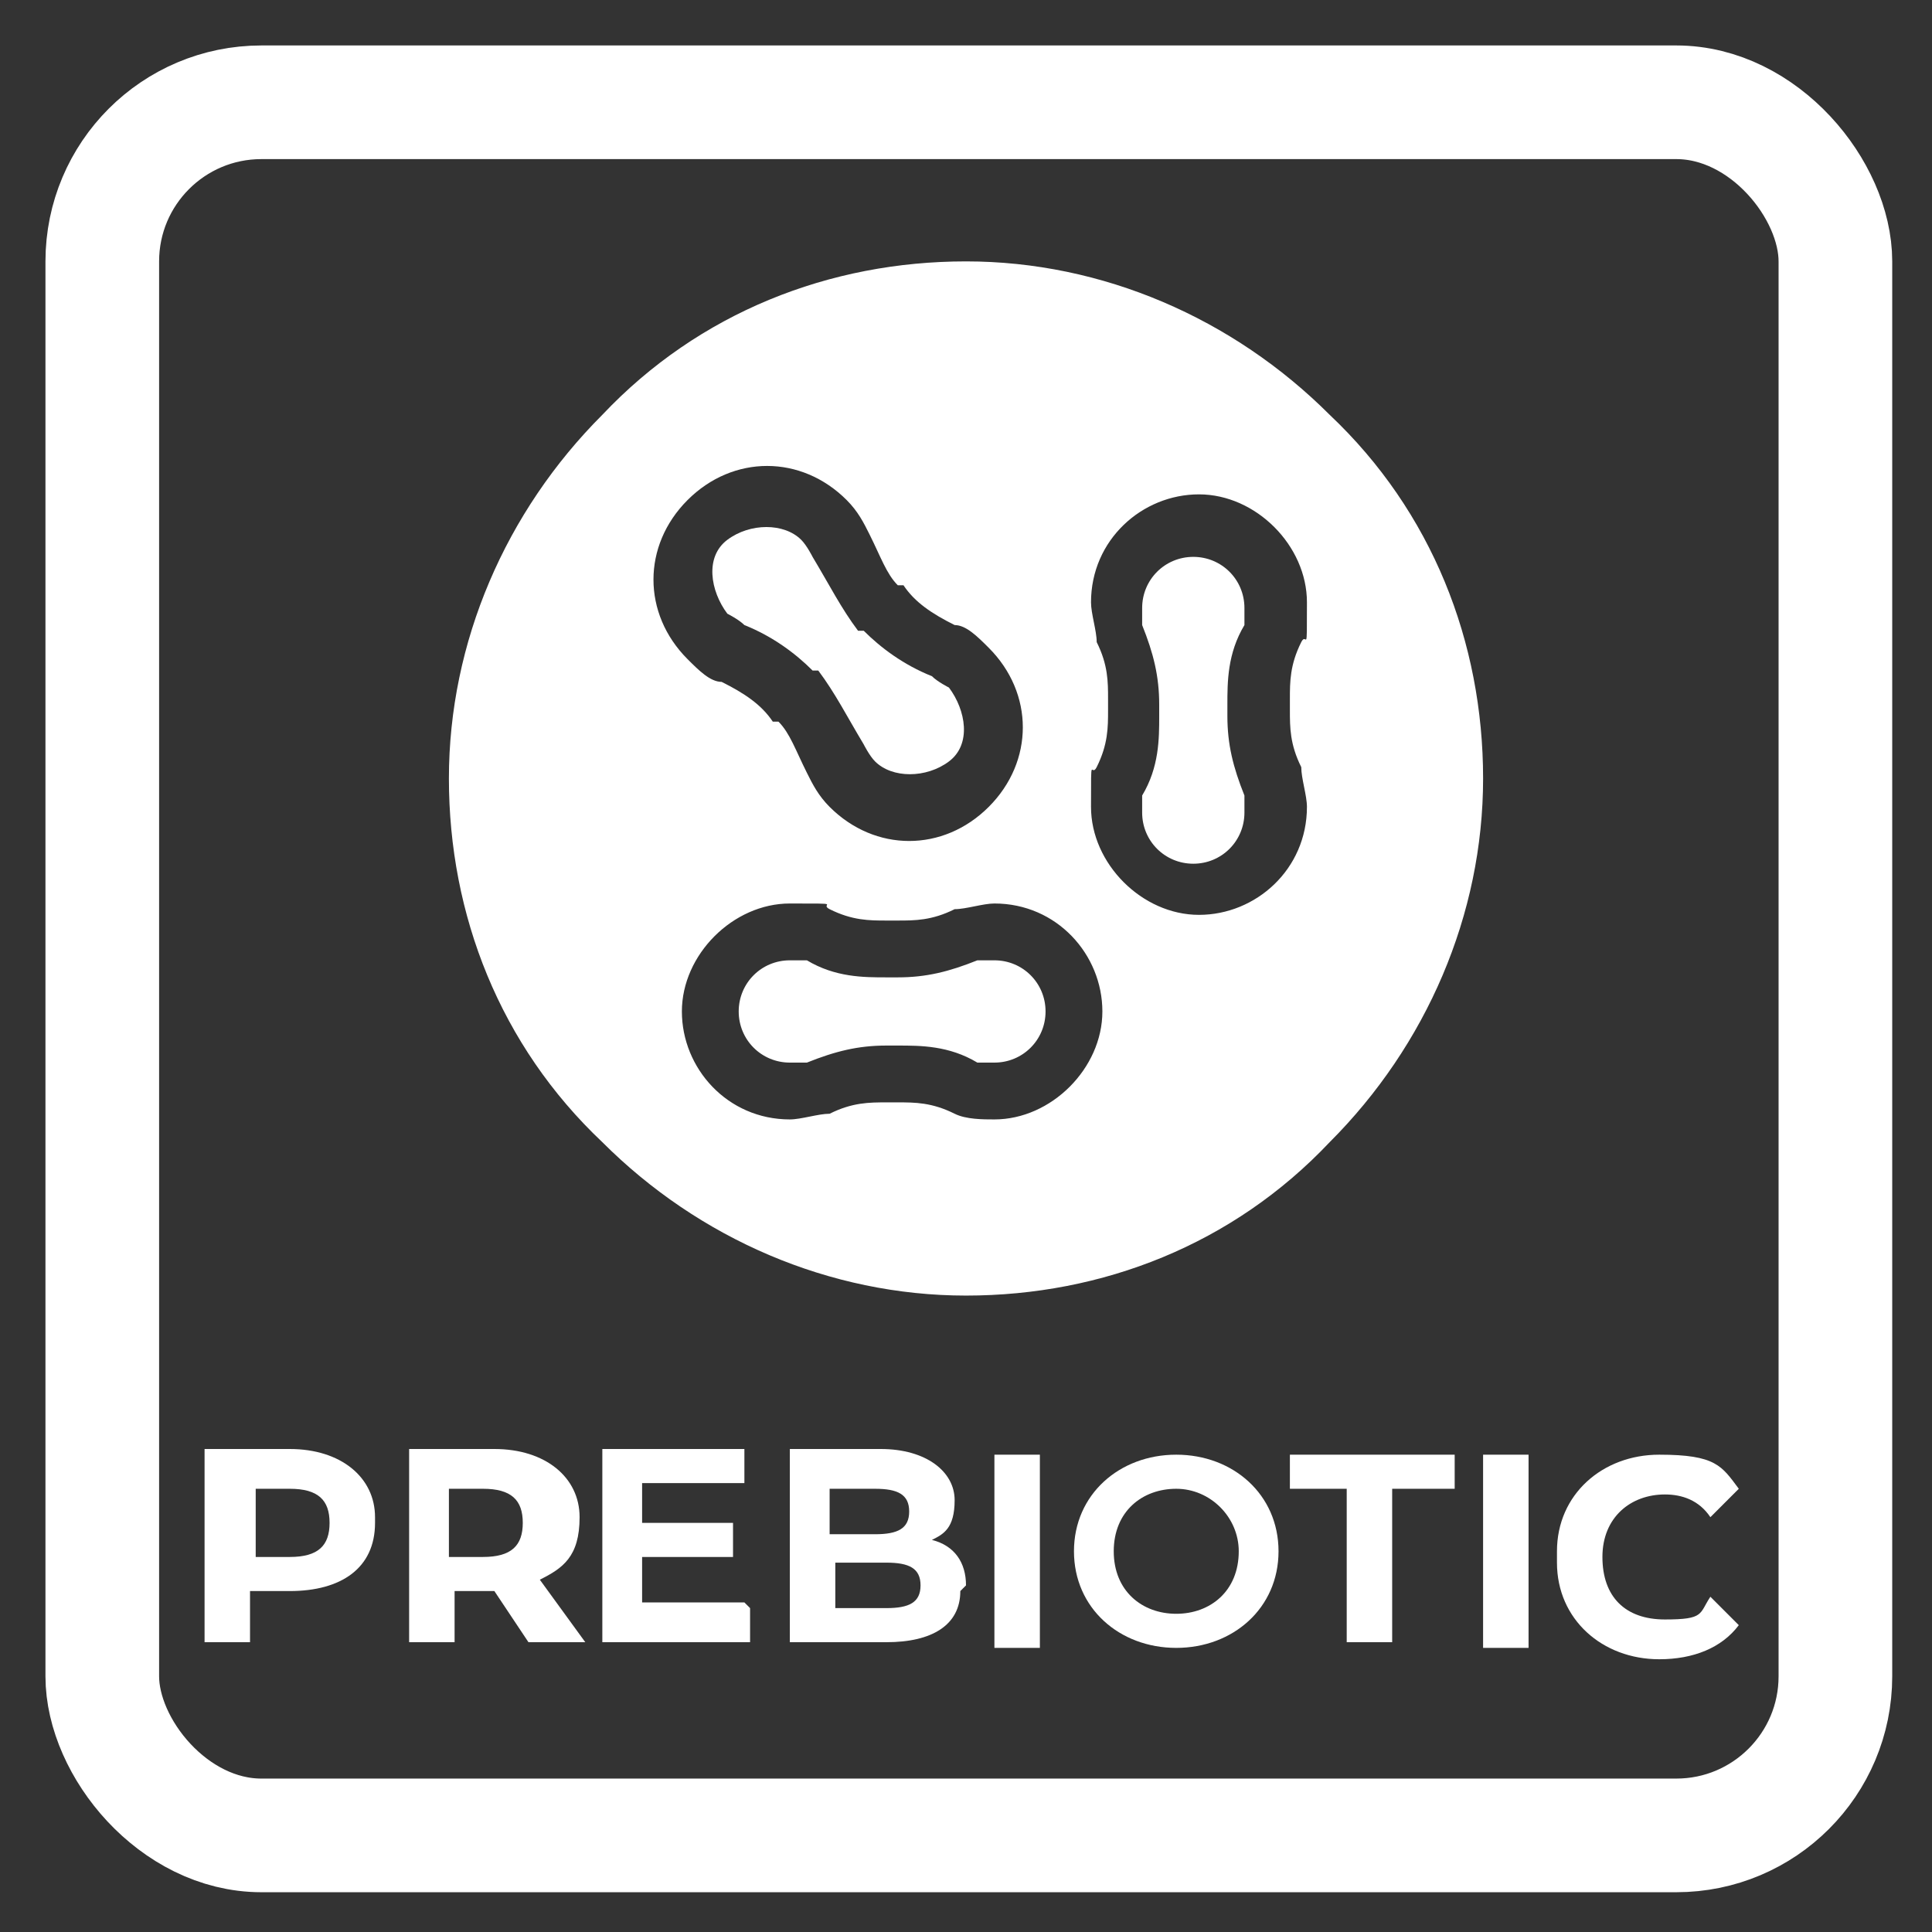
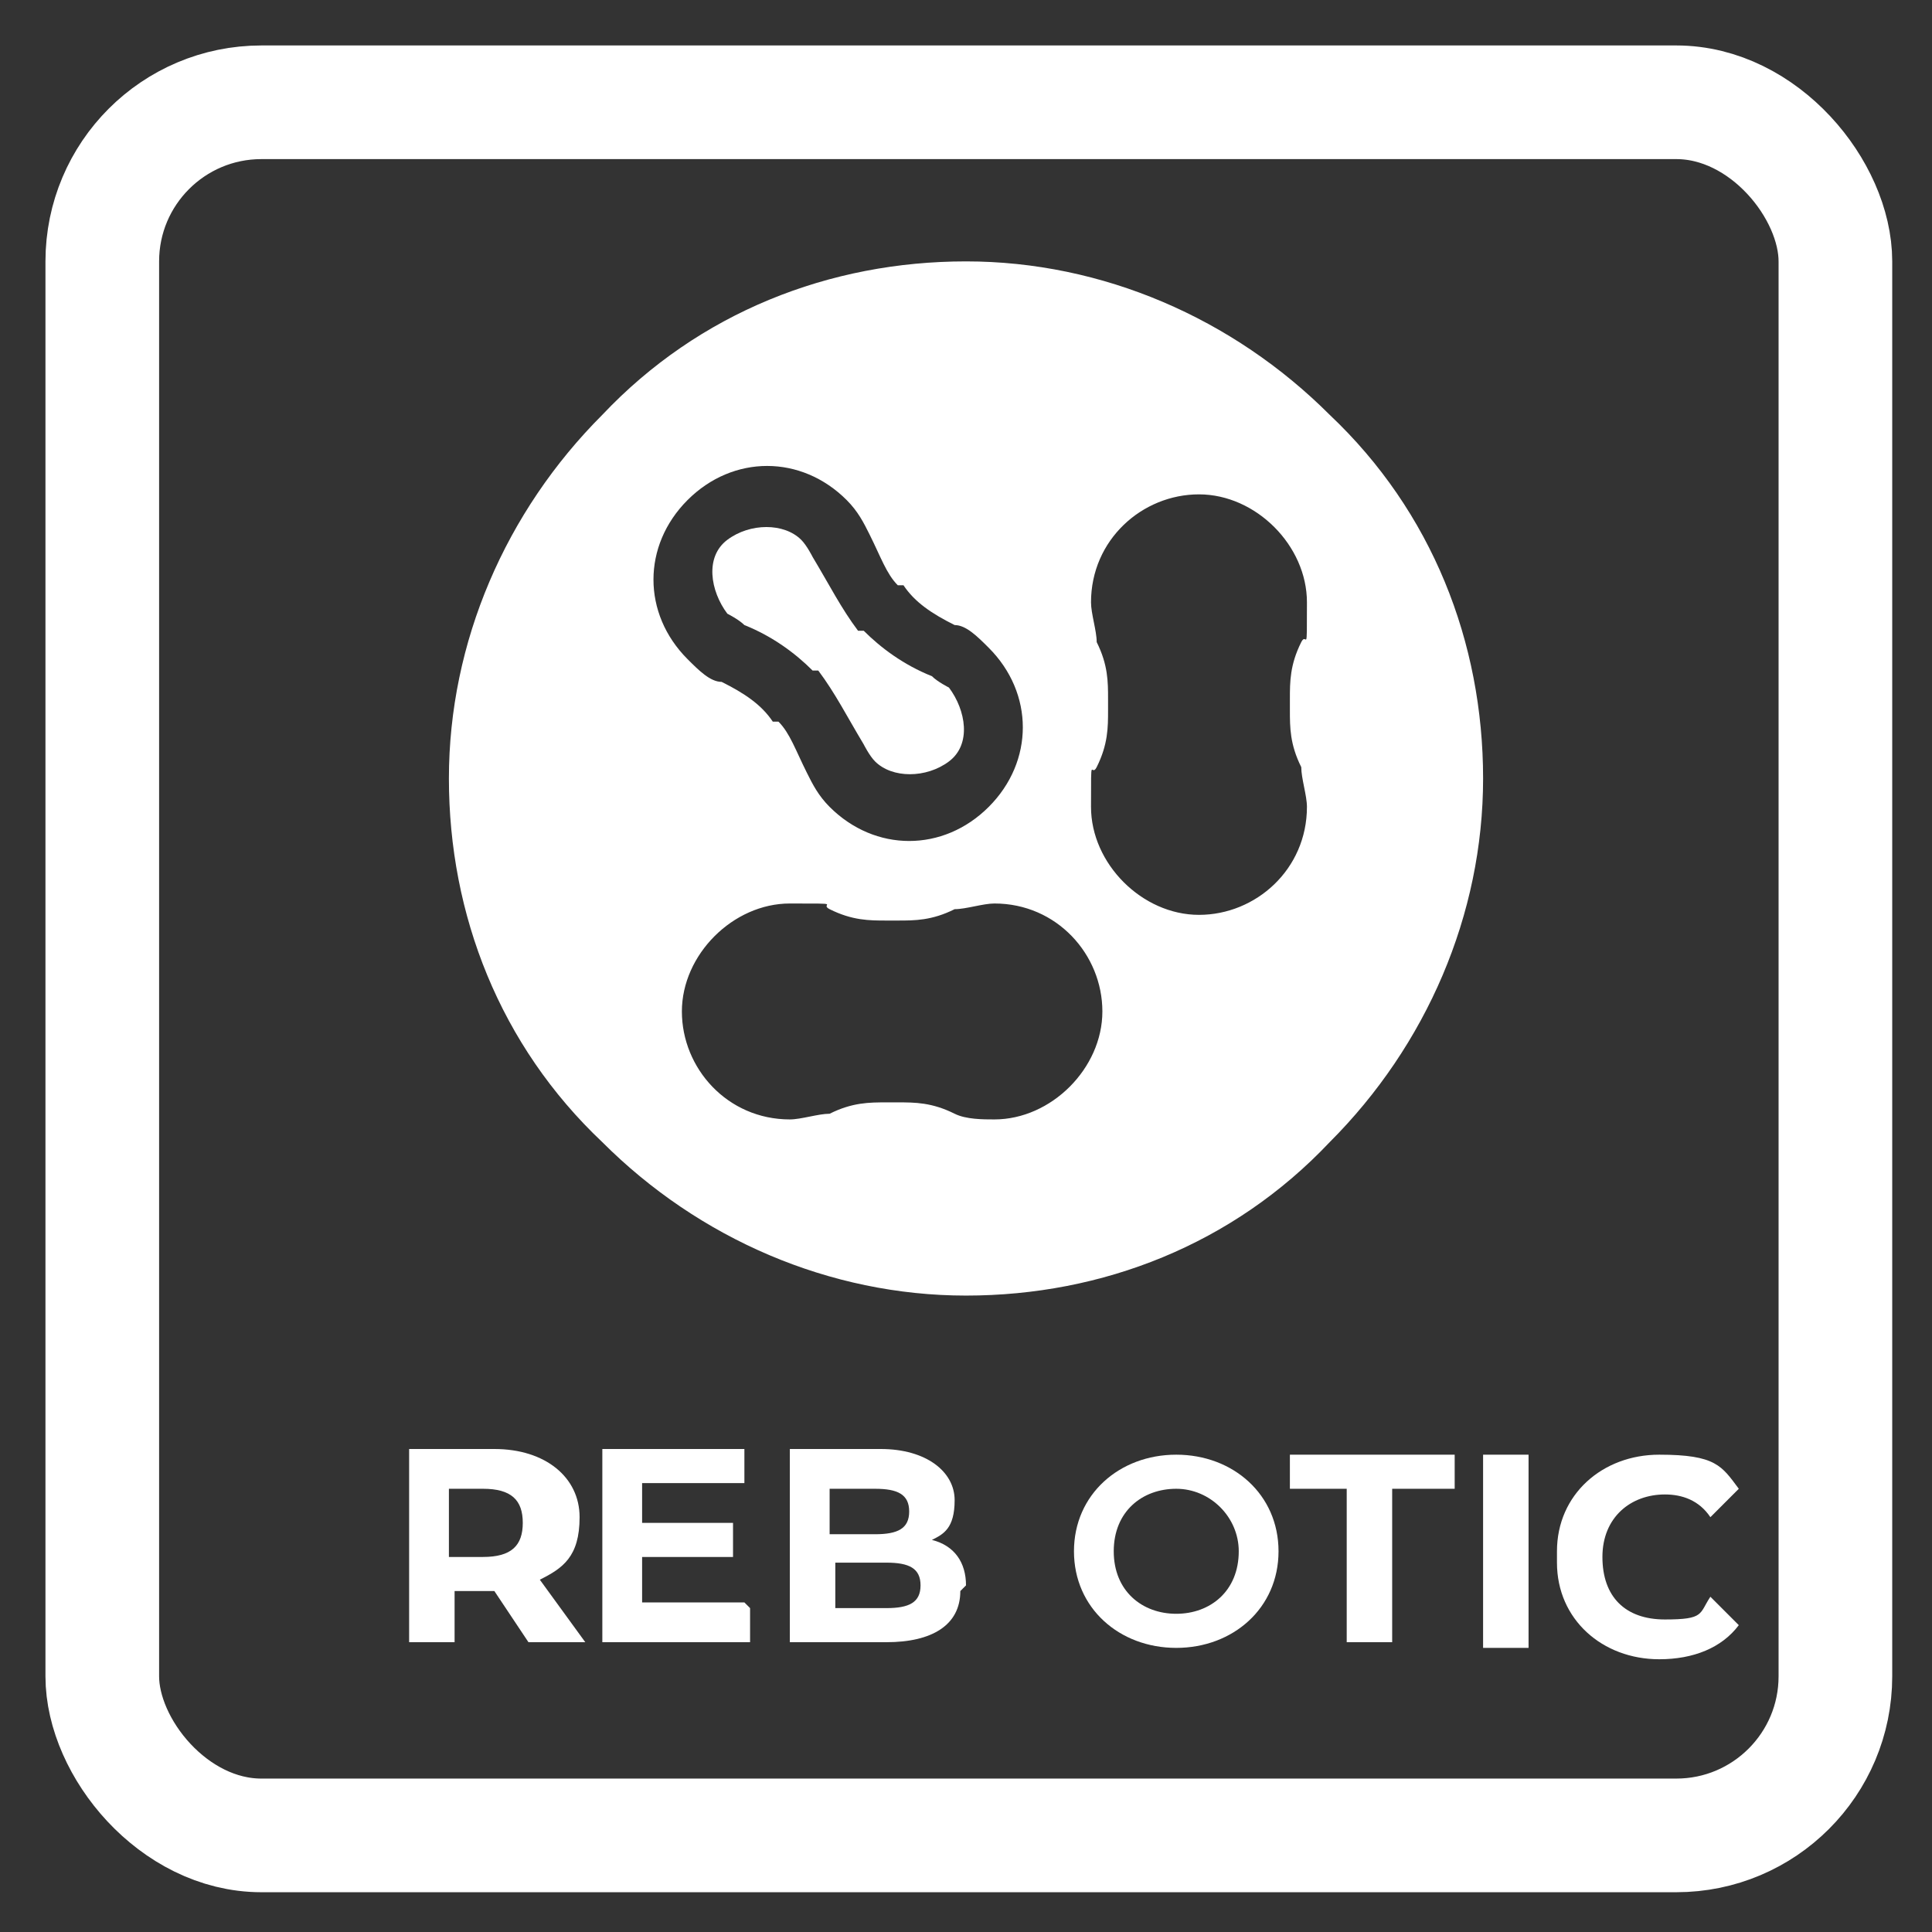
<svg xmlns="http://www.w3.org/2000/svg" id="Layer_2" version="1.1" viewBox="0 0 34 34">
  <rect x="0" y="0" width="34" height="34" fill="#333333" stroke="none" />
  <defs>
    <style>
      .st0 {
        fill: none;
        stroke: #fff;
        stroke-linecap: round;
        stroke-linejoin: round;
        stroke-width: 2px;
      }

      .st1 {
        fill: #fff;
      }
    </style>
  </defs>
  <rect class="st0" x="1.8" y="1.8" width="30.5" height="30.5" rx="2.8" ry="2.8" />
  <g>
-     <path class="st1" d="M6.6,26.8c0,.8-.6,1.2-1.5,1.2h-.7v.9h-.8v-3.4h1.5c.9,0,1.5.5,1.5,1.2ZM5.8,26.8c0-.4-.2-.6-.7-.6h-.6v1.2h.6c.5,0,.7-.2.7-.6Z" />
    <path class="st1" d="M9.3,28.9l-.6-.9h-.7v.9h-.8v-3.4h1.5c.9,0,1.5.5,1.5,1.2s-.3.9-.7,1.1l.8,1.1h-.8ZM8.5,26.2h-.6v1.2h.6c.5,0,.7-.2.7-.6s-.2-.6-.7-.6Z" />
    <path class="st1" d="M13.2,28.3v.6h-2.6v-3.4h2.5v.6h-1.8v.7h1.6v.6h-1.6v.8h1.8Z" />
    <path class="st1" d="M16.9,28c0,.6-.5.9-1.3.9h-1.7v-3.4h1.6c.8,0,1.3.4,1.3.9s-.2.6-.4.7c.4.1.6.4.6.8ZM14.6,26.2v.8h.8c.4,0,.6-.1.6-.4s-.2-.4-.6-.4h-.8ZM16.2,27.9c0-.3-.2-.4-.6-.4h-.9v.8h.9c.4,0,.6-.1.6-.4Z" />
-     <path class="st1" d="M17.5,25.6h.8v3.4h-.8v-3.4Z" />
    <path class="st1" d="M18.9,27.3c0-1,.8-1.7,1.8-1.7s1.8.7,1.8,1.7-.8,1.7-1.8,1.7-1.8-.7-1.8-1.7ZM21.8,27.3c0-.6-.5-1.1-1.1-1.1s-1.1.4-1.1,1.1.5,1.1,1.1,1.1,1.1-.4,1.1-1.1Z" />
    <path class="st1" d="M23.8,26.2h-1.1v-.6h2.9v.6h-1.1v2.7h-.8v-2.7Z" />
    <path class="st1" d="M26.1,25.6h.8v3.4h-.8v-3.4Z" />
    <path class="st1" d="M27.4,27.3c0-1,.8-1.7,1.8-1.7s1.1.2,1.4.6l-.5.5c-.2-.3-.5-.4-.8-.4-.6,0-1.1.4-1.1,1.1s.4,1.1,1.1,1.1.6-.1.8-.4l.5.5c-.3.4-.8.6-1.4.6-1,0-1.8-.7-1.8-1.7Z" />
  </g>
  <g>
    <path class="st1" d="M13.1,11c.5.2.9.5,1.2.8h.1c.3.4.5.8.8,1.3,0,0,.1.2.2.3.3.3.9.3,1.3,0s.3-.9,0-1.3c0,0-.2-.1-.3-.2-.5-.2-.9-.5-1.2-.8h-.1c-.3-.4-.5-.8-.8-1.3,0,0-.1-.2-.2-.3-.3-.3-.9-.3-1.3,0s-.3.9,0,1.3c0,0,.2.1.3.2Z" />
-     <path class="st1" d="M21.9,11c0,0,0-.2,0-.3,0-.5-.4-.9-.9-.9s-.9.4-.9.9,0,.2,0,.3c.2.5.3.9.3,1.4v.2c0,.4,0,.9-.3,1.4,0,0,0,.2,0,.3,0,.5.4.9.9.9s.9-.4.9-.9,0-.2,0-.3c-.2-.5-.3-.9-.3-1.4v-.2c0-.4,0-.9.3-1.4h0Z" />
-     <path class="st1" d="M17.5,16.9c-.1,0-.2,0-.3,0-.5.2-.9.3-1.4.3h-.2c-.4,0-.9,0-1.4-.3,0,0-.2,0-.3,0-.5,0-.9.4-.9.9s.4.9.9.9.2,0,.3,0c.5-.2.9-.3,1.4-.3h.2c.4,0,.9,0,1.4.3,0,0,.2,0,.3,0,.5,0,.9-.4.9-.9s-.4-.9-.9-.9Z" />
    <path class="st1" d="M23.4,7.3c-1.7-1.7-4-2.7-6.4-2.7s-4.7.9-6.4,2.7c-1.7,1.7-2.7,4-2.7,6.4s.9,4.7,2.7,6.4c1.7,1.7,4,2.7,6.4,2.7s4.7-.9,6.4-2.7c1.7-1.7,2.7-4,2.7-6.4s-.9-4.7-2.7-6.4h0ZM12.1,8.8c.8-.8,2-.8,2.8,0,.2.2.3.4.4.6.2.4.3.7.5.9h.1c.2.3.5.5.9.7.2,0,.4.2.6.4.8.8.8,2,0,2.8-.8.8-2,.8-2.8,0-.2-.2-.3-.4-.4-.6-.2-.4-.3-.7-.5-.9h-.1c-.2-.3-.5-.5-.9-.7-.2,0-.4-.2-.6-.4-.8-.8-.8-2,0-2.8h0ZM17.5,19.7c-.2,0-.5,0-.7-.1-.4-.2-.7-.2-1-.2h-.2c-.3,0-.6,0-1,.2-.2,0-.5.1-.7.1-1.1,0-1.9-.9-1.9-1.9s.9-1.9,1.9-1.9.5,0,.7.1c.4.2.7.2,1,.2h.2c.3,0,.6,0,1-.2.2,0,.5-.1.7-.1,1.1,0,1.9.9,1.9,1.9s-.9,1.9-1.9,1.9ZM22.9,13.5c0,.2.1.5.1.7,0,1.1-.9,1.9-1.9,1.9s-1.9-.9-1.9-1.9,0-.5.1-.7c.2-.4.2-.7.2-1v-.2c0-.3,0-.6-.2-1,0-.2-.1-.5-.1-.7,0-1.1.9-1.9,1.9-1.9s1.9.9,1.9,1.9,0,.5-.1.7c-.2.4-.2.7-.2,1v.2c0,.3,0,.6.2,1Z" />
  </g>
</svg>